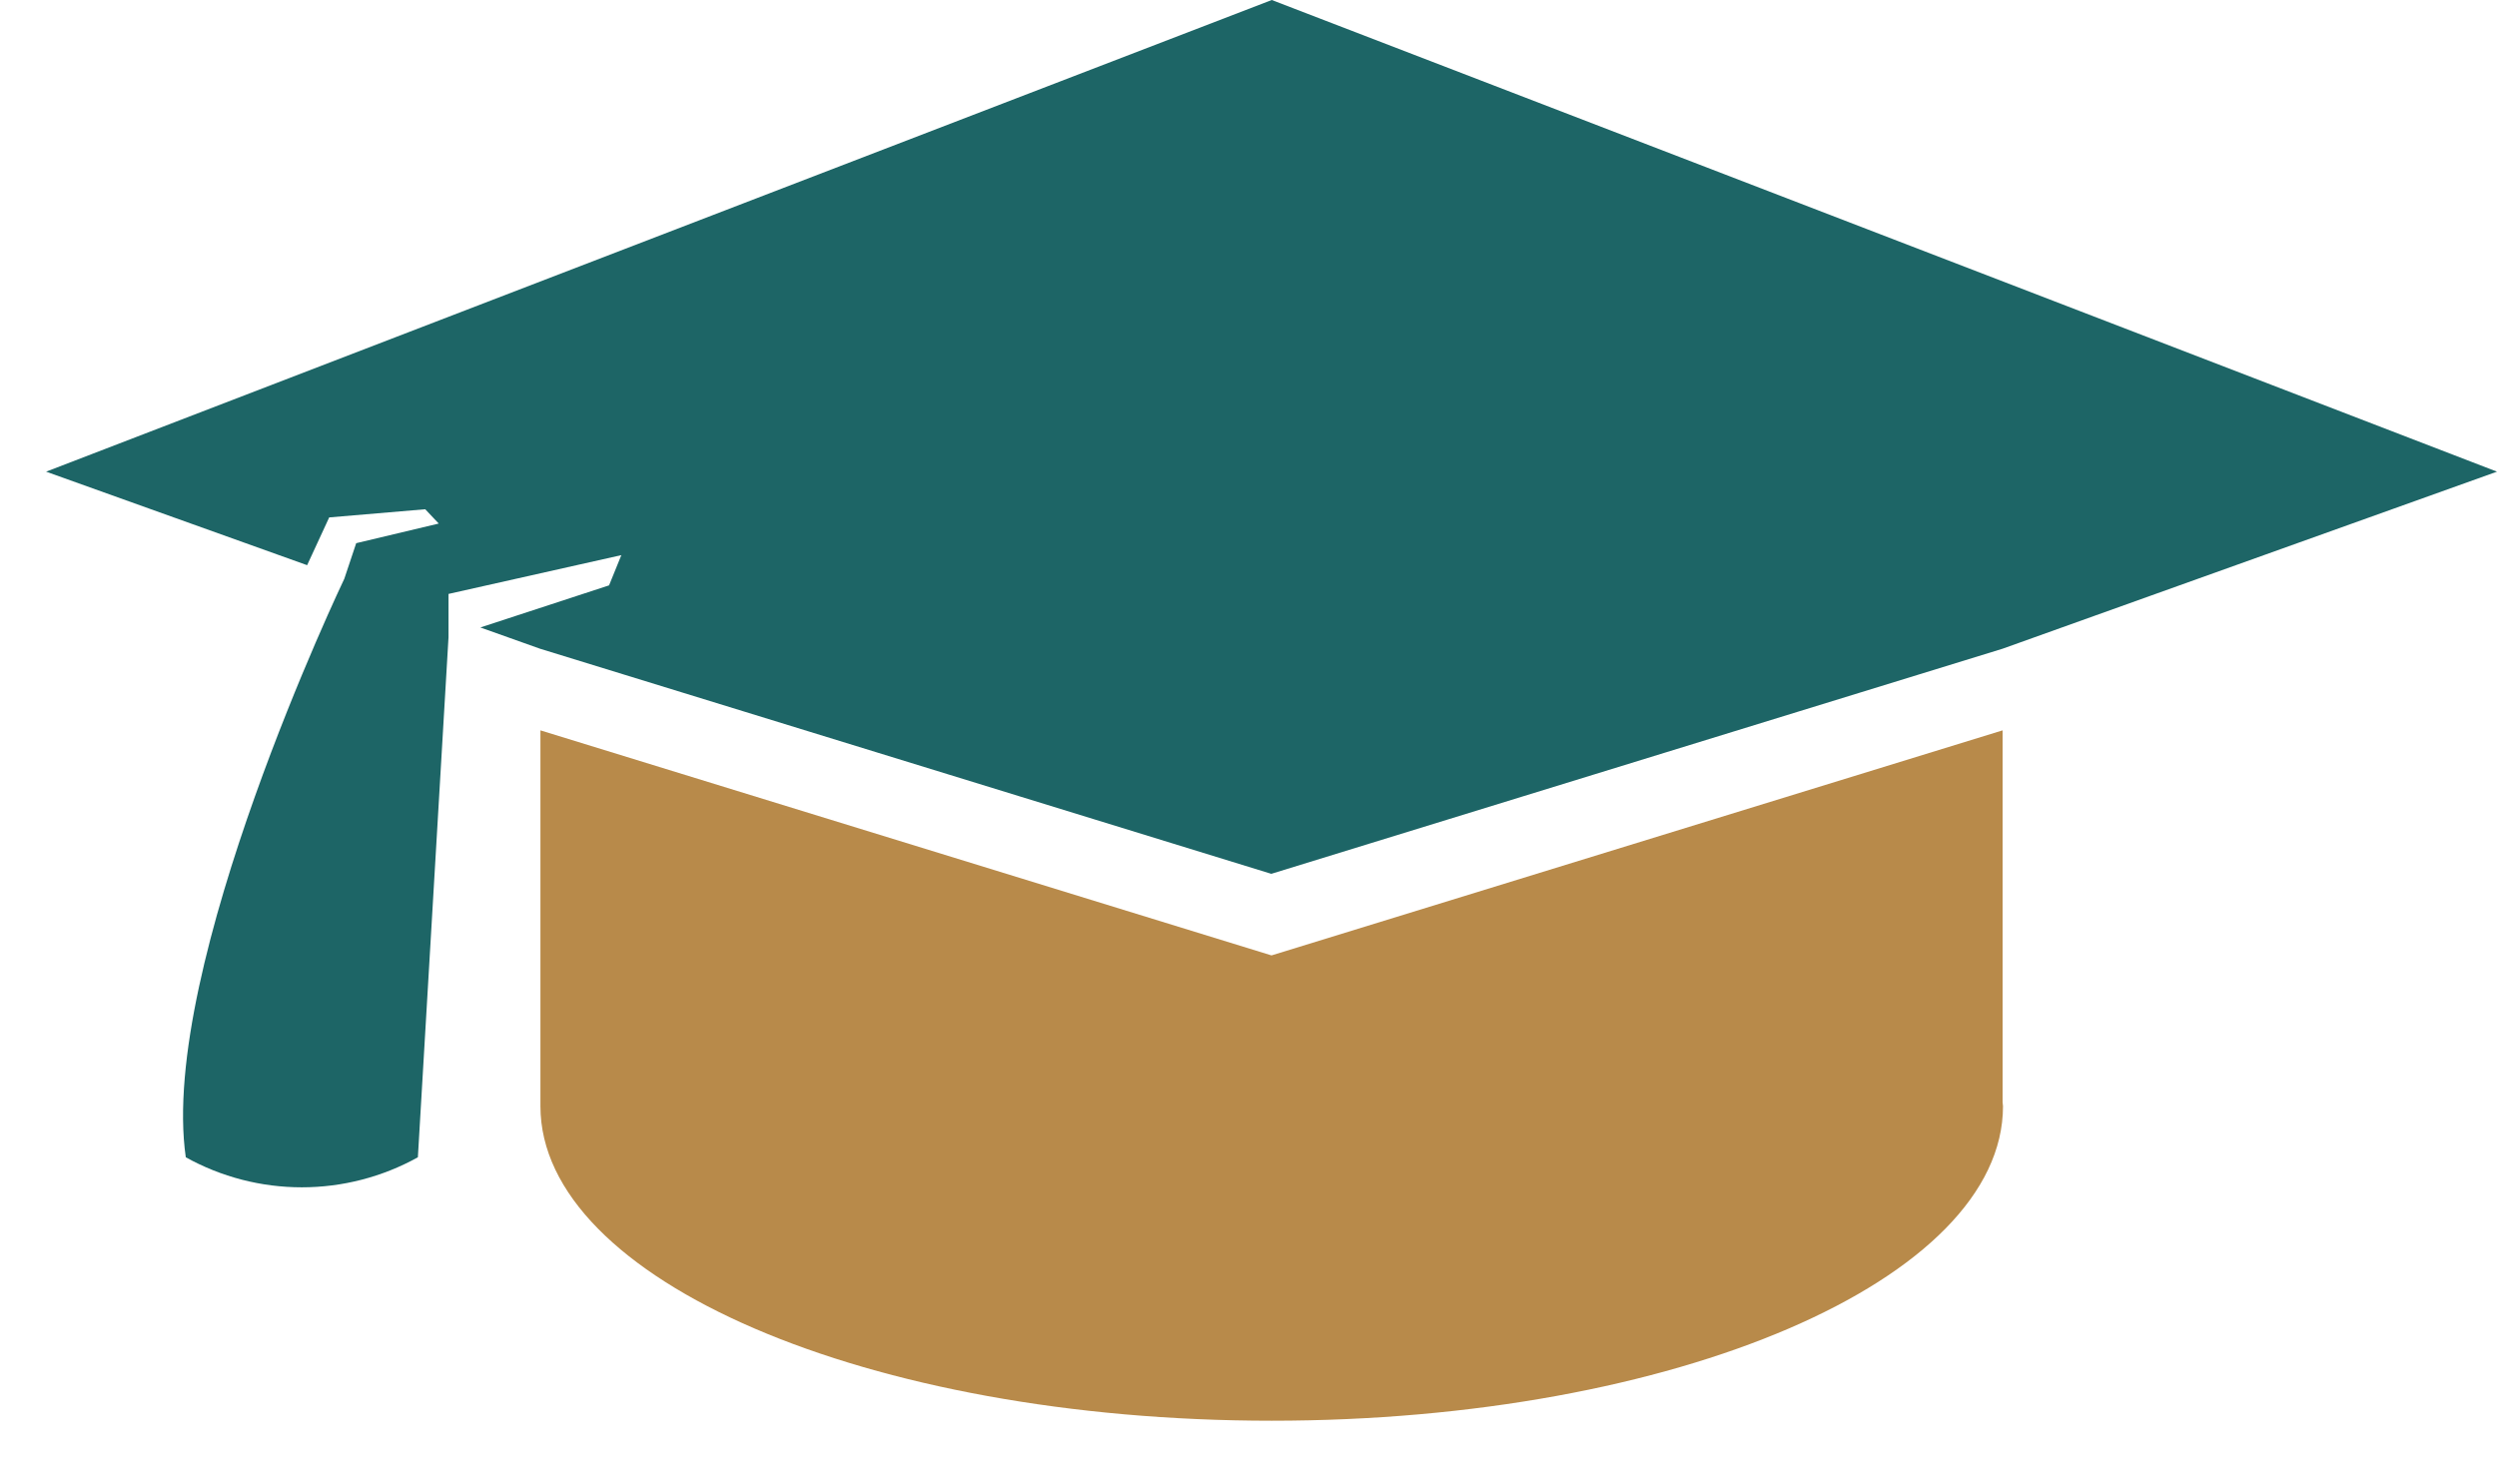
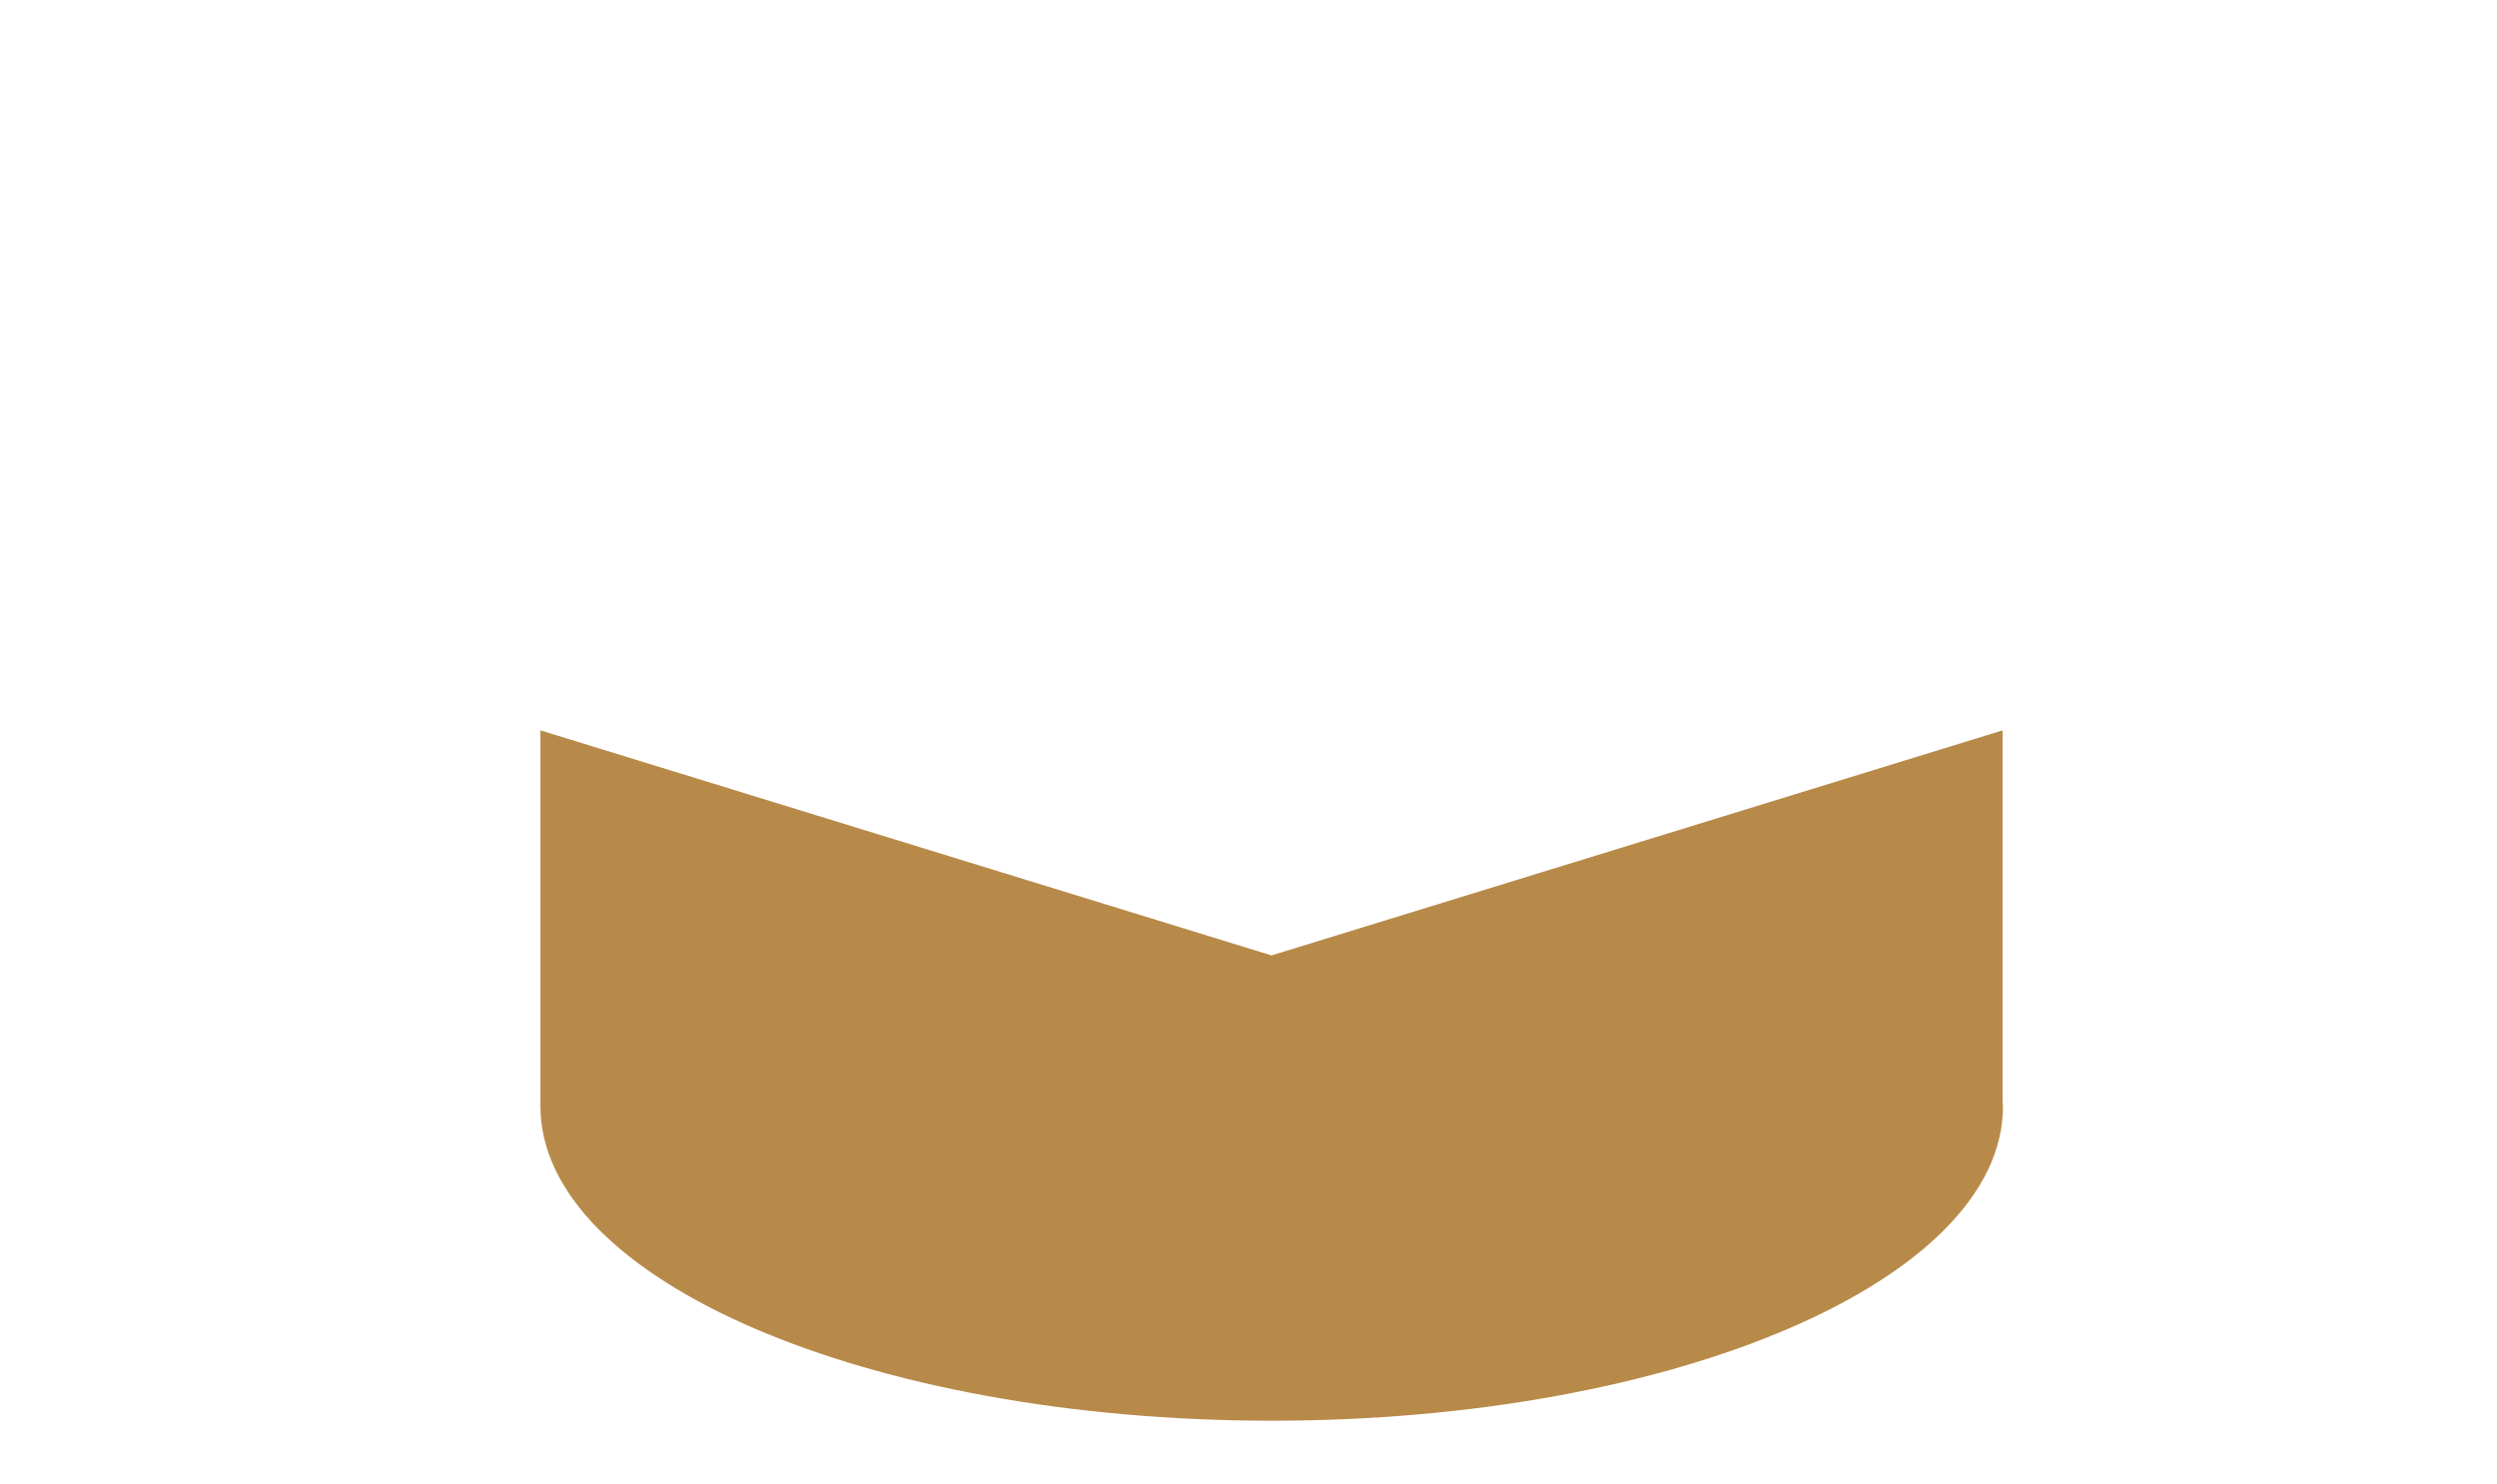
<svg xmlns="http://www.w3.org/2000/svg" width="37" height="22" viewBox="0 0 37 22" fill="none">
  <path d="M18.844 14.16L8.008 10.824V16.394C8.008 18.967 12.863 21.055 18.844 21.055C24.825 21.055 29.68 18.966 29.68 16.394C29.68 16.376 29.674 16.352 29.674 16.333V10.824L18.838 14.16H18.844Z" fill="#B88A4A" />
-   <path d="M0.683 6.99L4.551 8.376L4.878 7.668L6.301 7.547L6.501 7.759L5.278 8.05L5.102 8.577C5.102 8.577 2.348 14.336 2.753 17.151C3.279 17.443 3.871 17.596 4.472 17.596C5.074 17.596 5.666 17.443 6.192 17.151L6.646 9.444V8.802L9.207 8.227L9.025 8.675L7.118 9.299L8.002 9.614L18.838 12.95L29.674 9.614L37 6.99L18.845 0L0.683 6.99Z" fill="#1D6566" />
</svg>